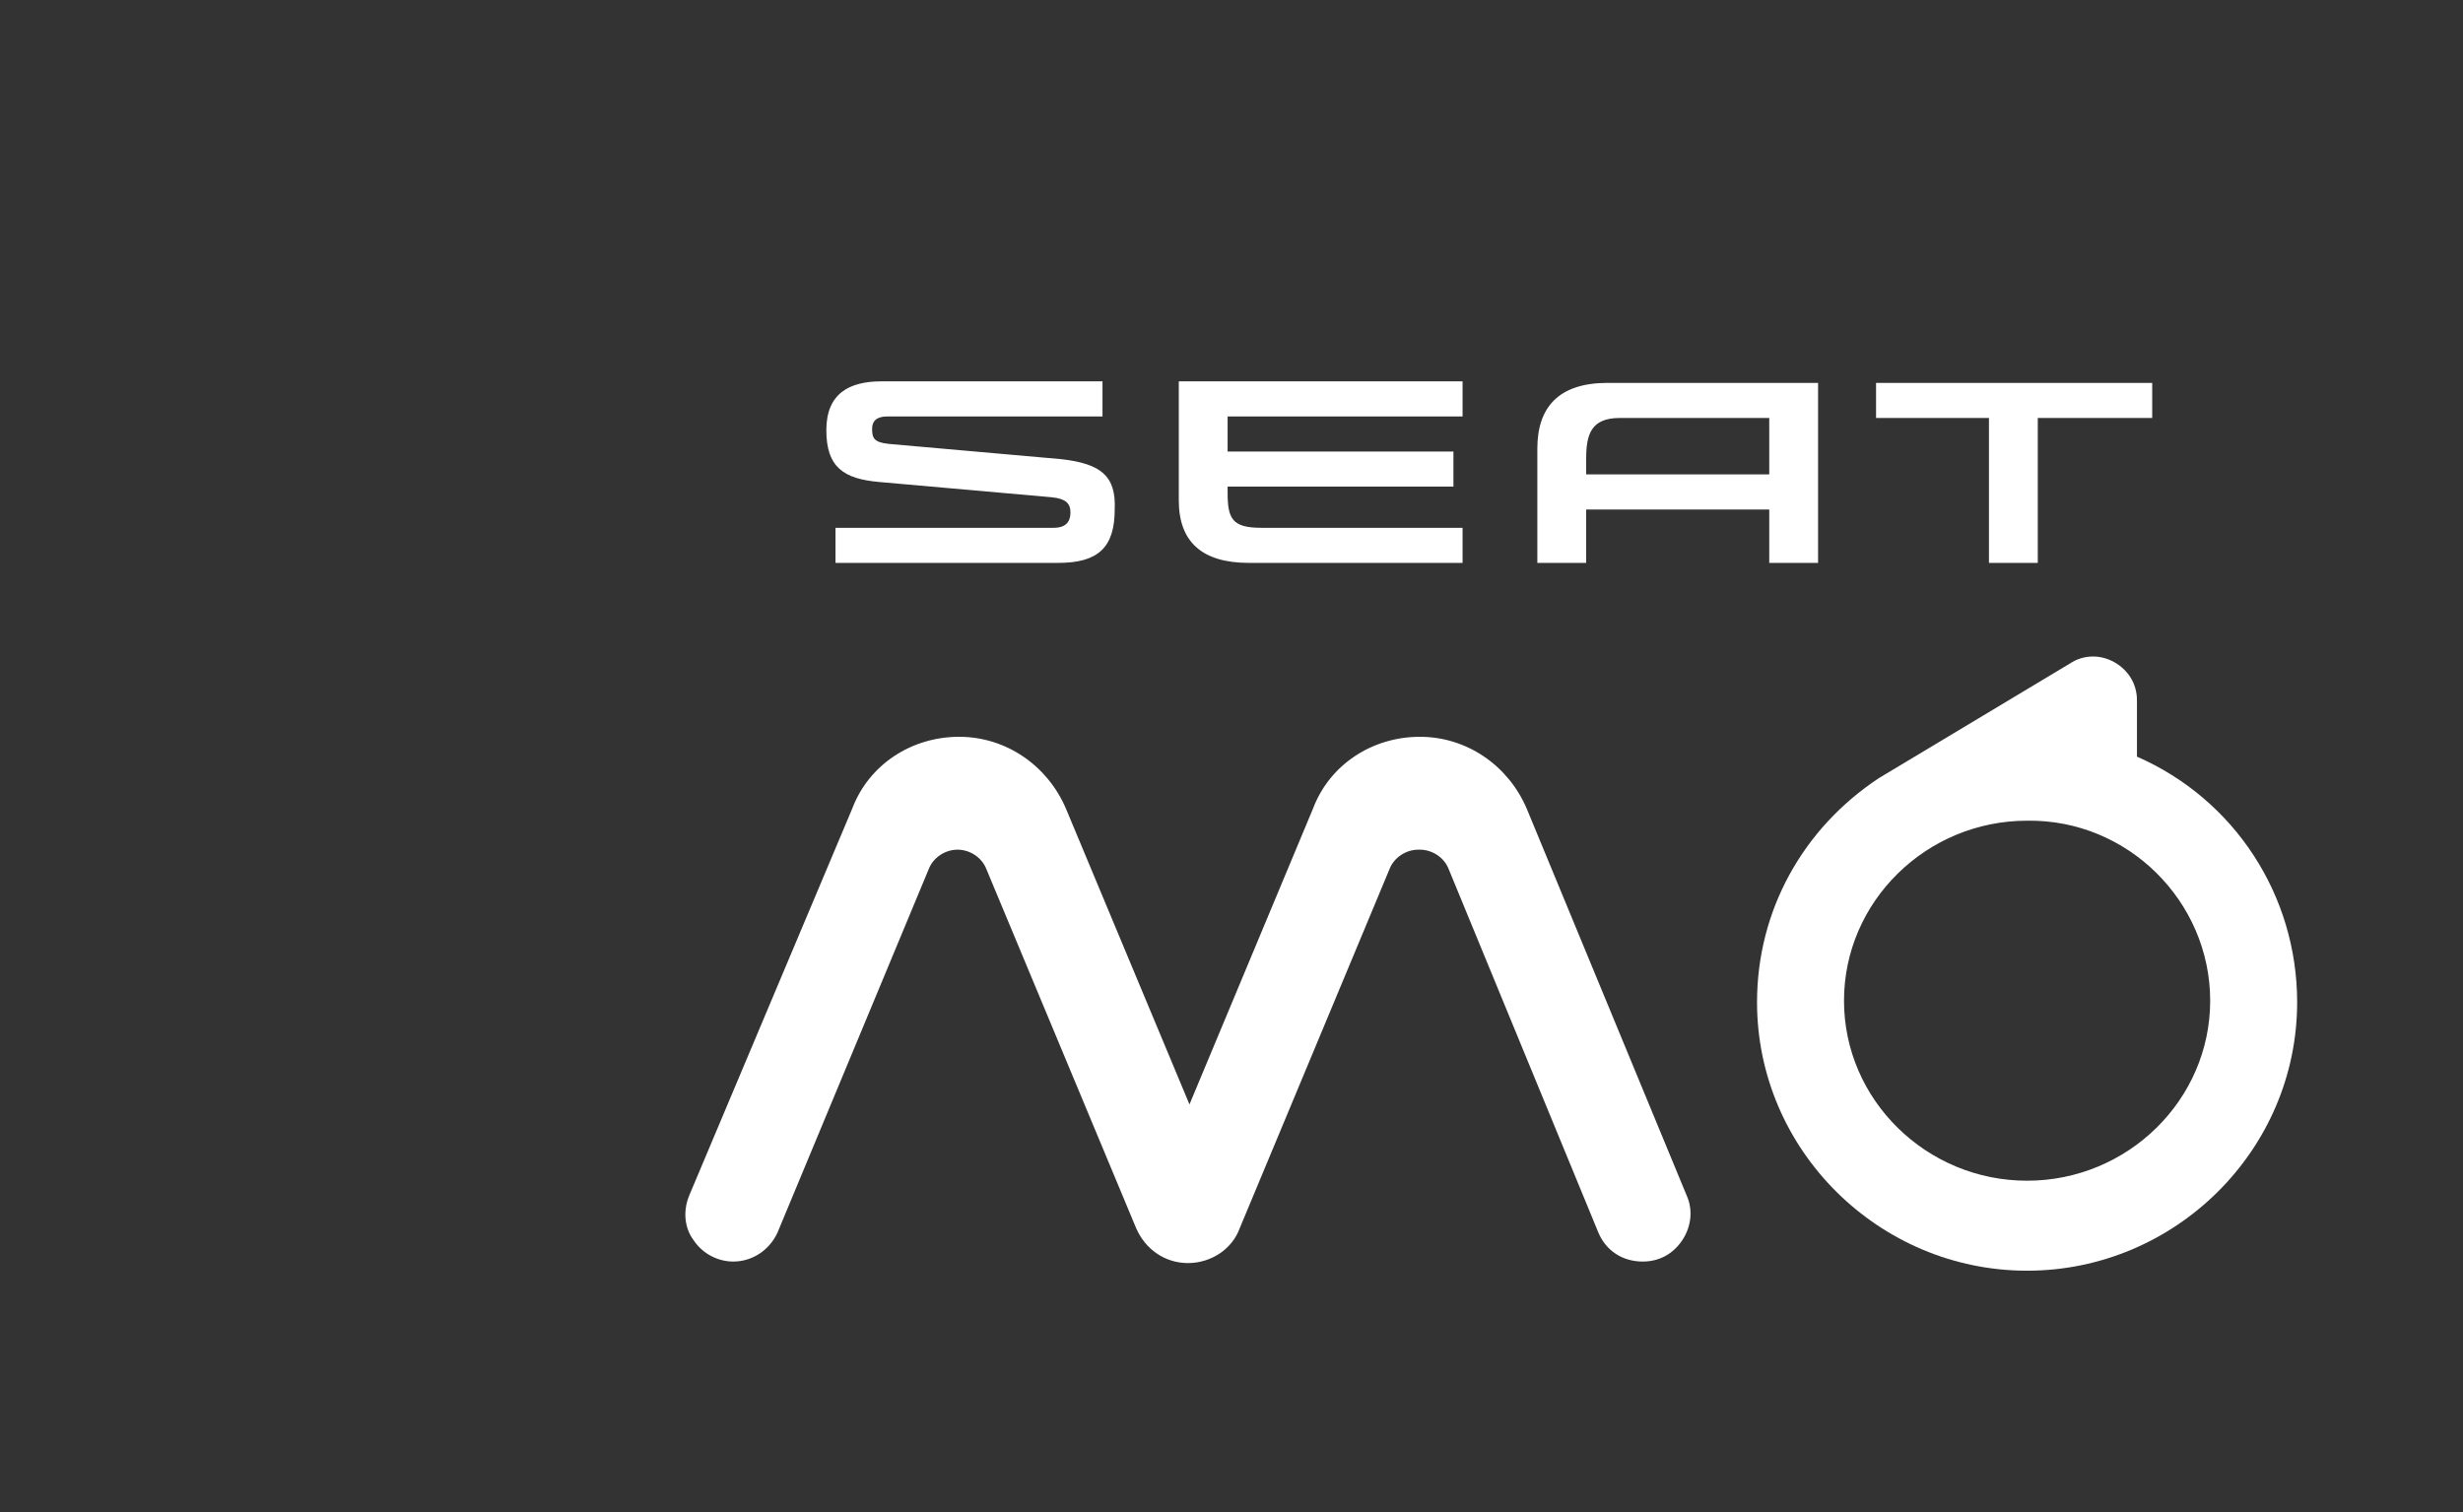
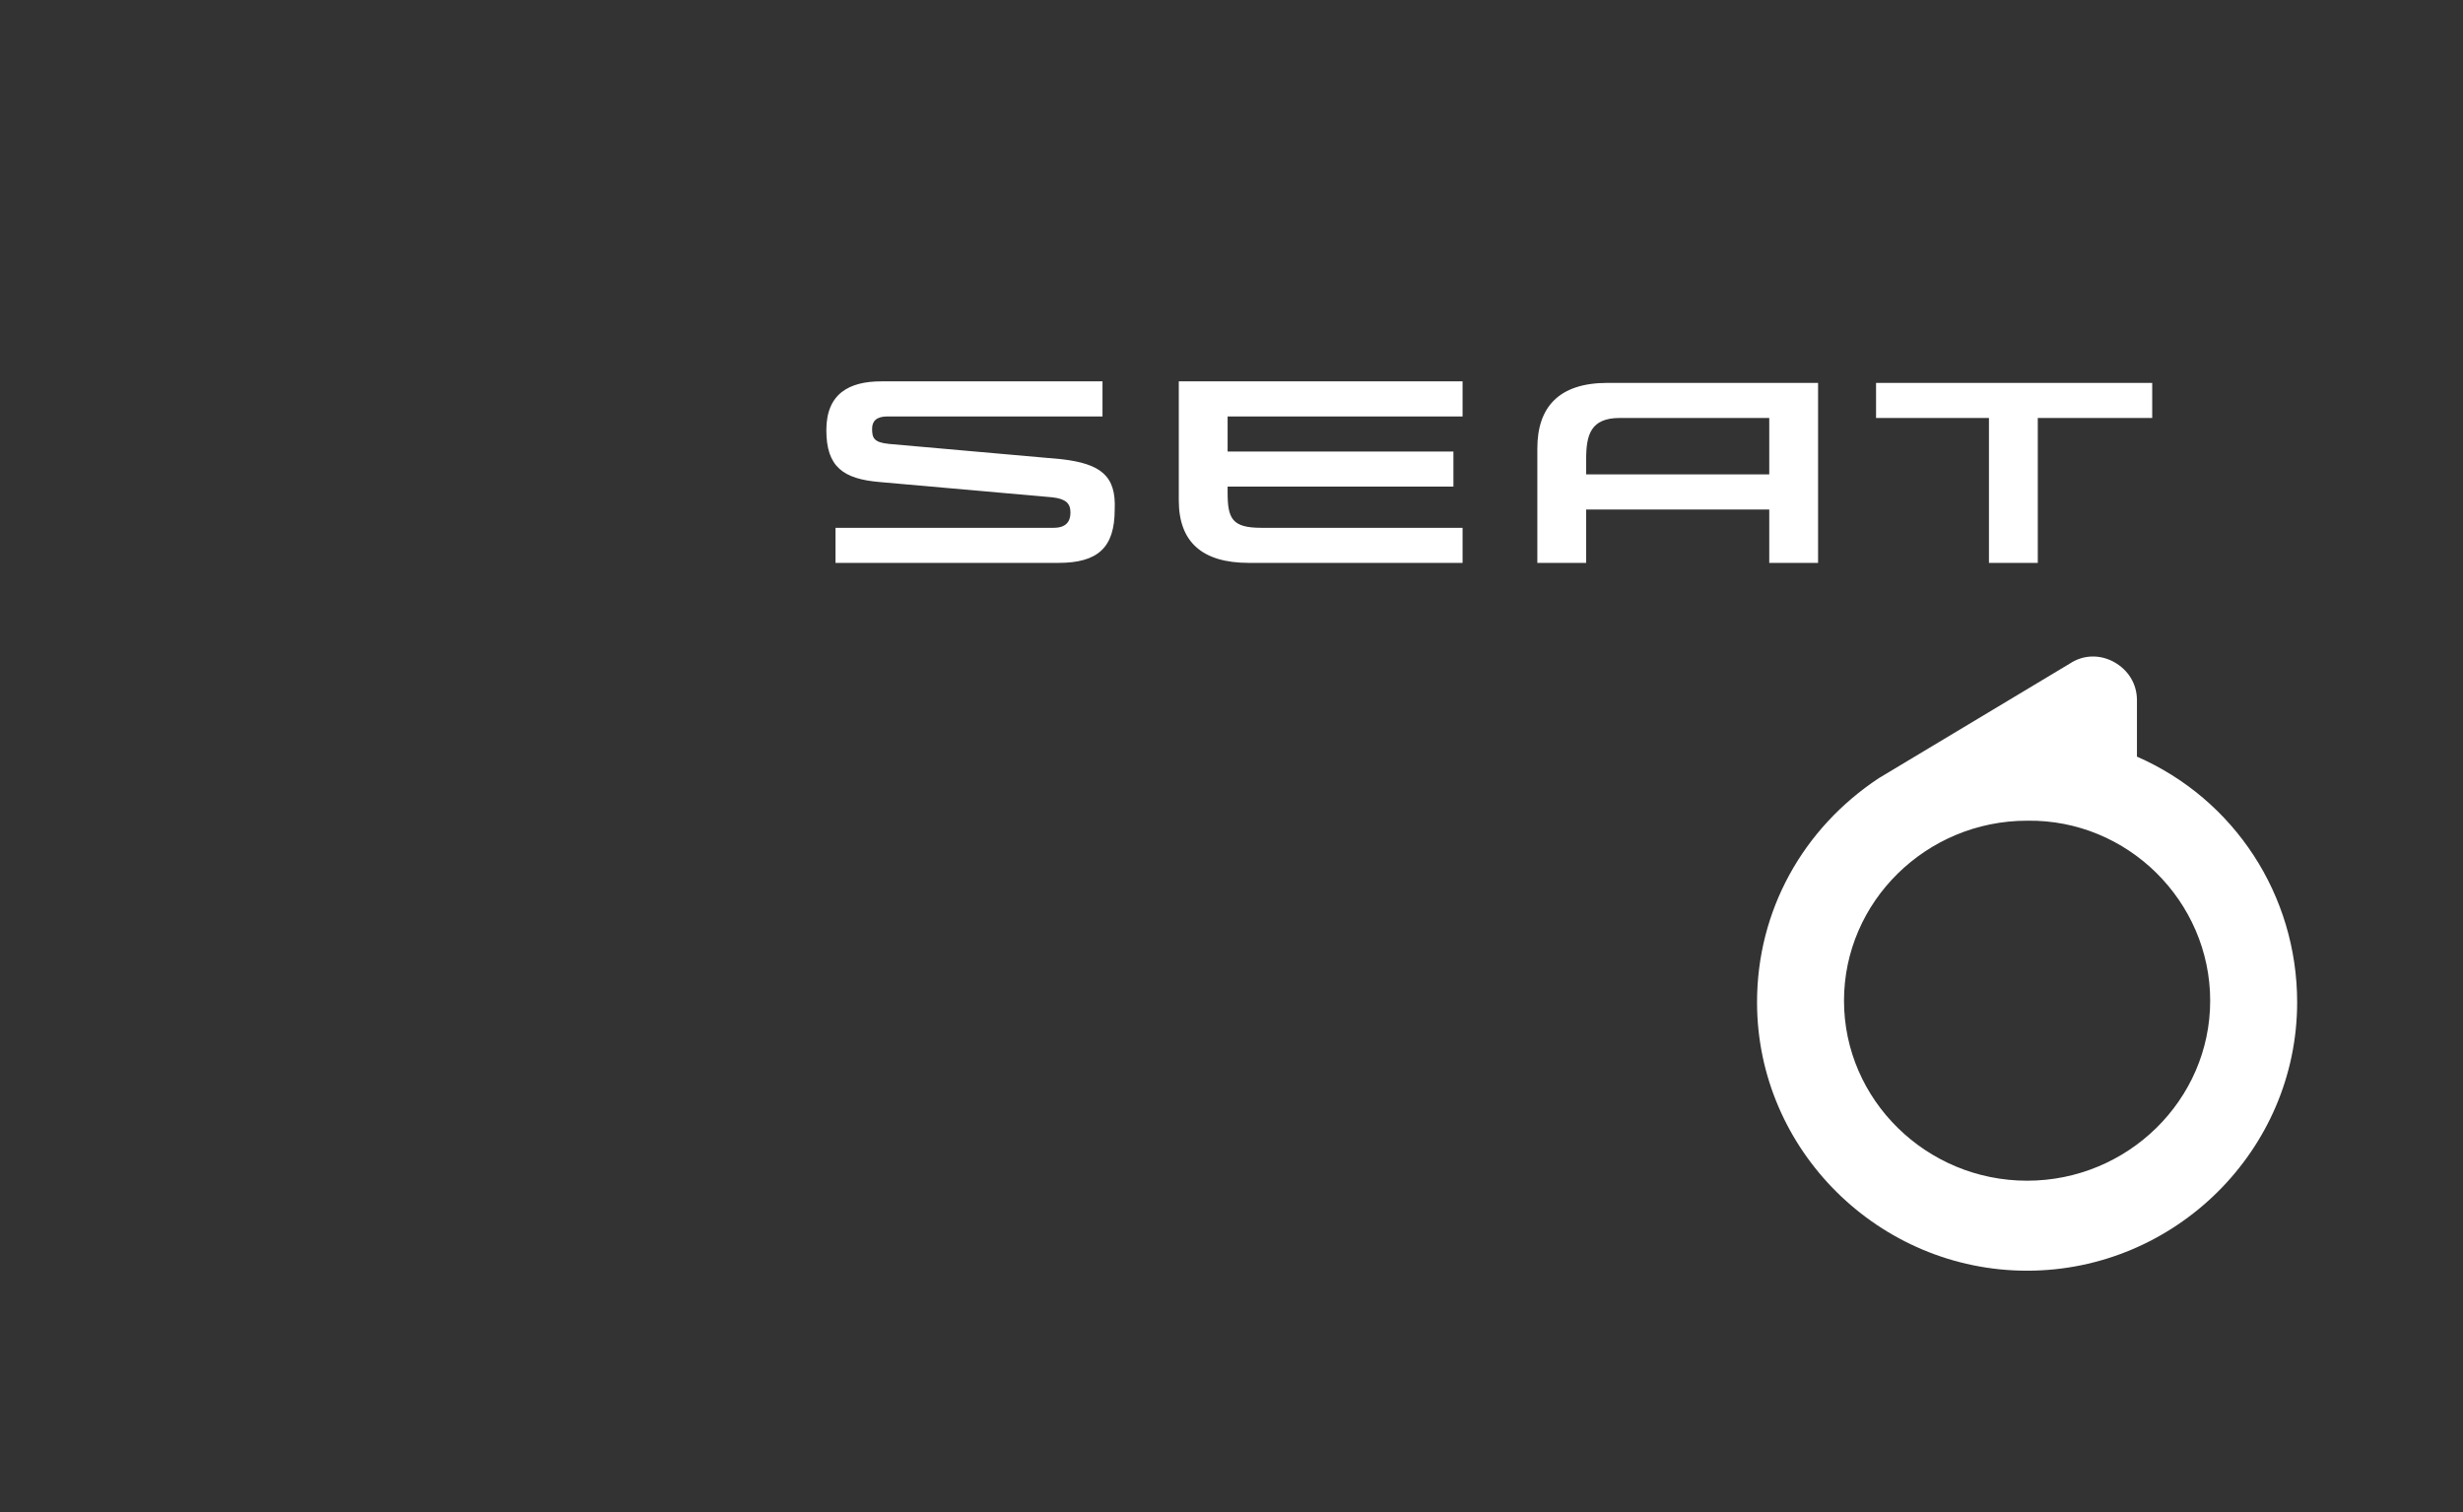
<svg xmlns="http://www.w3.org/2000/svg" id="Ebene_1" viewBox="0 0 161.43 99.12">
  <rect x="0" y="0" width="161.43" height="99.12" fill="#333333" stroke="none" />
  <defs>
    <style>.cls-1{fill:#fff;}</style>
  </defs>
  <path class="cls-1" d="M69.56,30.1l-11.3-1c-1-.1-1.1-.4-1.1-1,0-.5,.3-.8,1-.8h14.1v-2.3h-14.5c-2.1,0-3.6,.8-3.6,3.2s1.1,3.2,3.5,3.4l11.3,1c.9,.1,1.2,.4,1.2,1s-.3,1-1.1,1h-14.3v2.3h14.6c2.6,0,3.7-1,3.7-3.5,.1-2.2-.9-3-3.5-3.3m7.7,2.7c0,2.7,1.5,4.1,4.6,4.1h14v-2.3h-13.2c-1.9,0-2.2-.6-2.2-2.3v-.4h14.8v-2.3h-14.8v-2.3h15.4v-2.3h-18.6v7.8Zm23.5-3.4v7.5h3.2v-3.5h12v3.5h3.2v-11.8h-13.8c-3.2,0-4.6,1.6-4.6,4.3m15.2-2v3.7h-12v-1c0-1.6,.3-2.7,2.2-2.7h9.8Zm7-2.3v2.3h7.4v9.5h3.2v-9.5h7.5v-2.3h-18.1Z" />
  <path class="cls-1" d="M144.86,65.6c0,6.5-5.4,11.8-12,11.8s-12-5.3-12-11.8,5.4-11.8,12-11.8c6.6-.1,12,5.3,12,11.8m-4.8-16v-3.7c0-1.1-.6-2-1.5-2.5s-2-.5-2.9,.1l-12.5,7.5c-5,3.3-8,8.7-8,14.7,0,9.7,8,17.6,17.7,17.6s17.7-7.9,17.7-17.6c0-7-4.1-13.3-10.5-16.1" />
-   <path class="cls-1" d="M100.06,53c-1.2-2.8-3.9-4.7-7-4.7s-5.9,1.8-7,4.7l-8.1,19.4-8.1-19.4c-1.2-2.8-3.9-4.7-7-4.7s-5.9,1.8-7,4.7l-10.7,25.4c-.4,1-.3,2.1,.3,2.9,.6,.9,1.6,1.4,2.6,1.4,1.3,0,2.4-.8,2.9-1.9l9.9-23.8c.3-.8,1.1-1.3,1.9-1.3s1.6,.5,1.9,1.3l9.8,23.5c.6,1.4,1.9,2.3,3.4,2.3s2.9-.9,3.4-2.3l9.8-23.5c.3-.8,1.1-1.3,1.9-1.3h.1c.8,0,1.6,.5,1.9,1.3l9.8,23.8c.5,1.2,1.6,1.9,2.9,1.9,1.1,0,2-.5,2.6-1.4s.7-2,.3-2.9l-10.5-25.4Z" />
</svg>